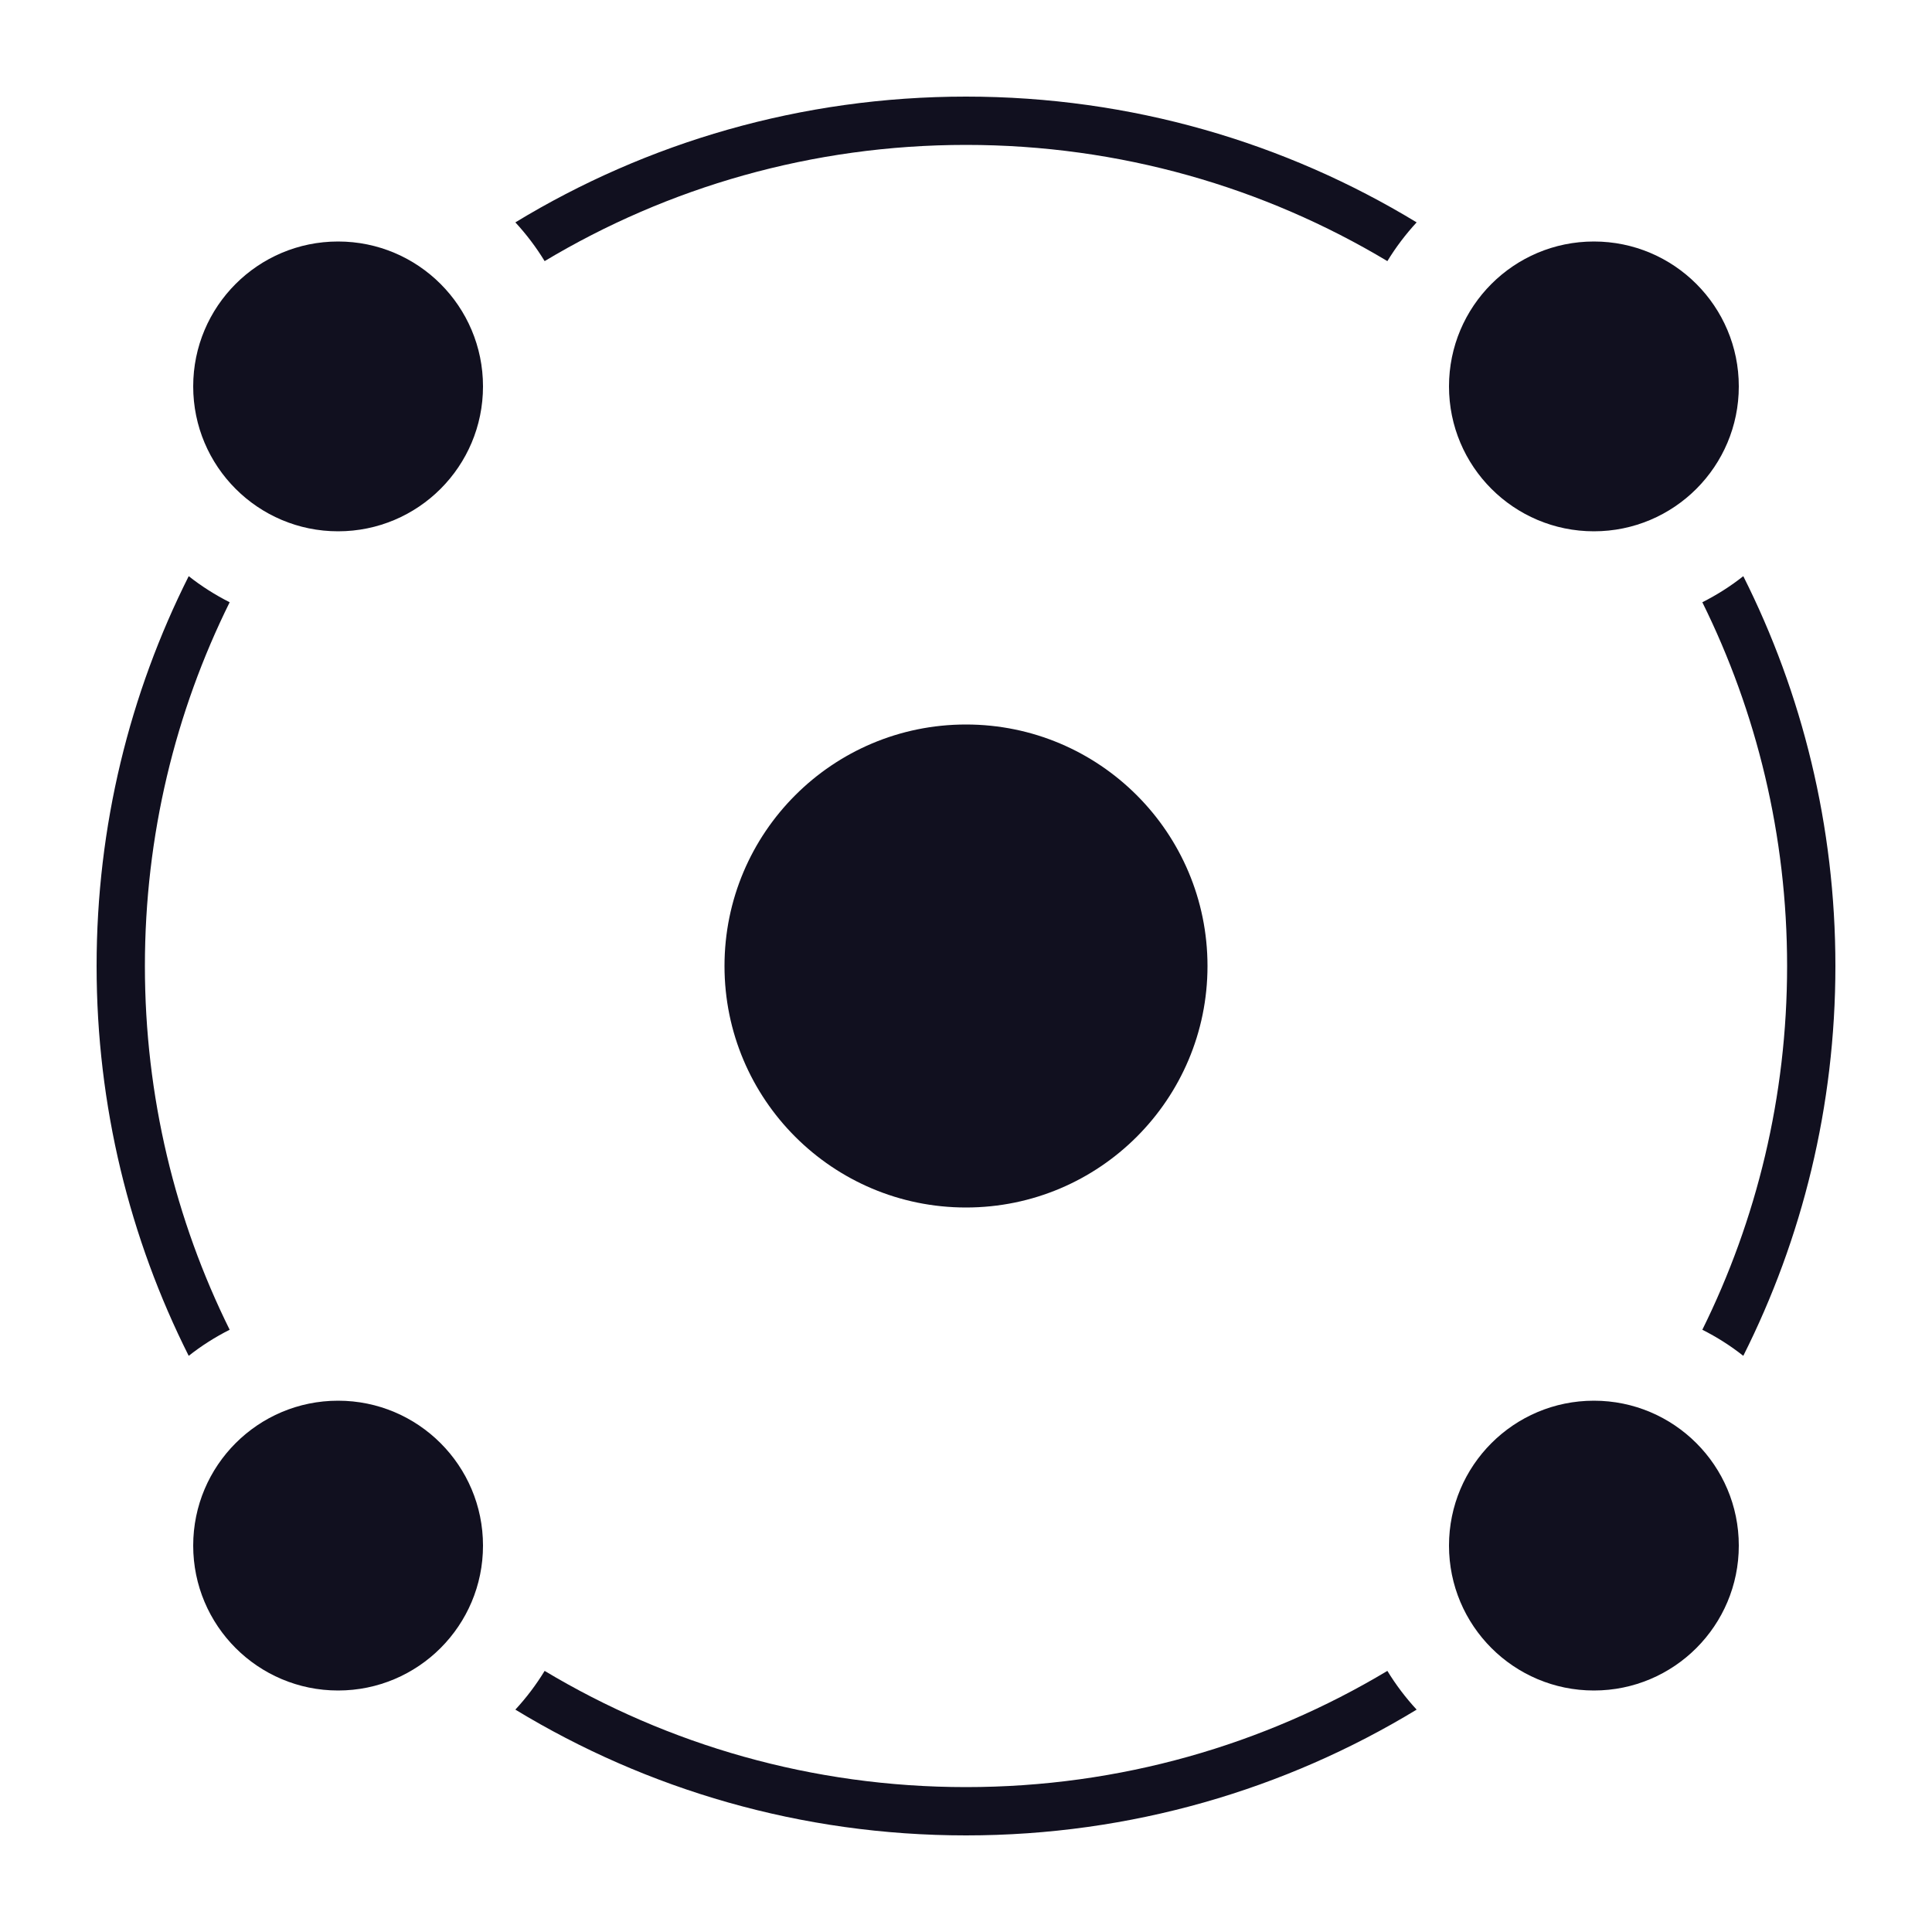
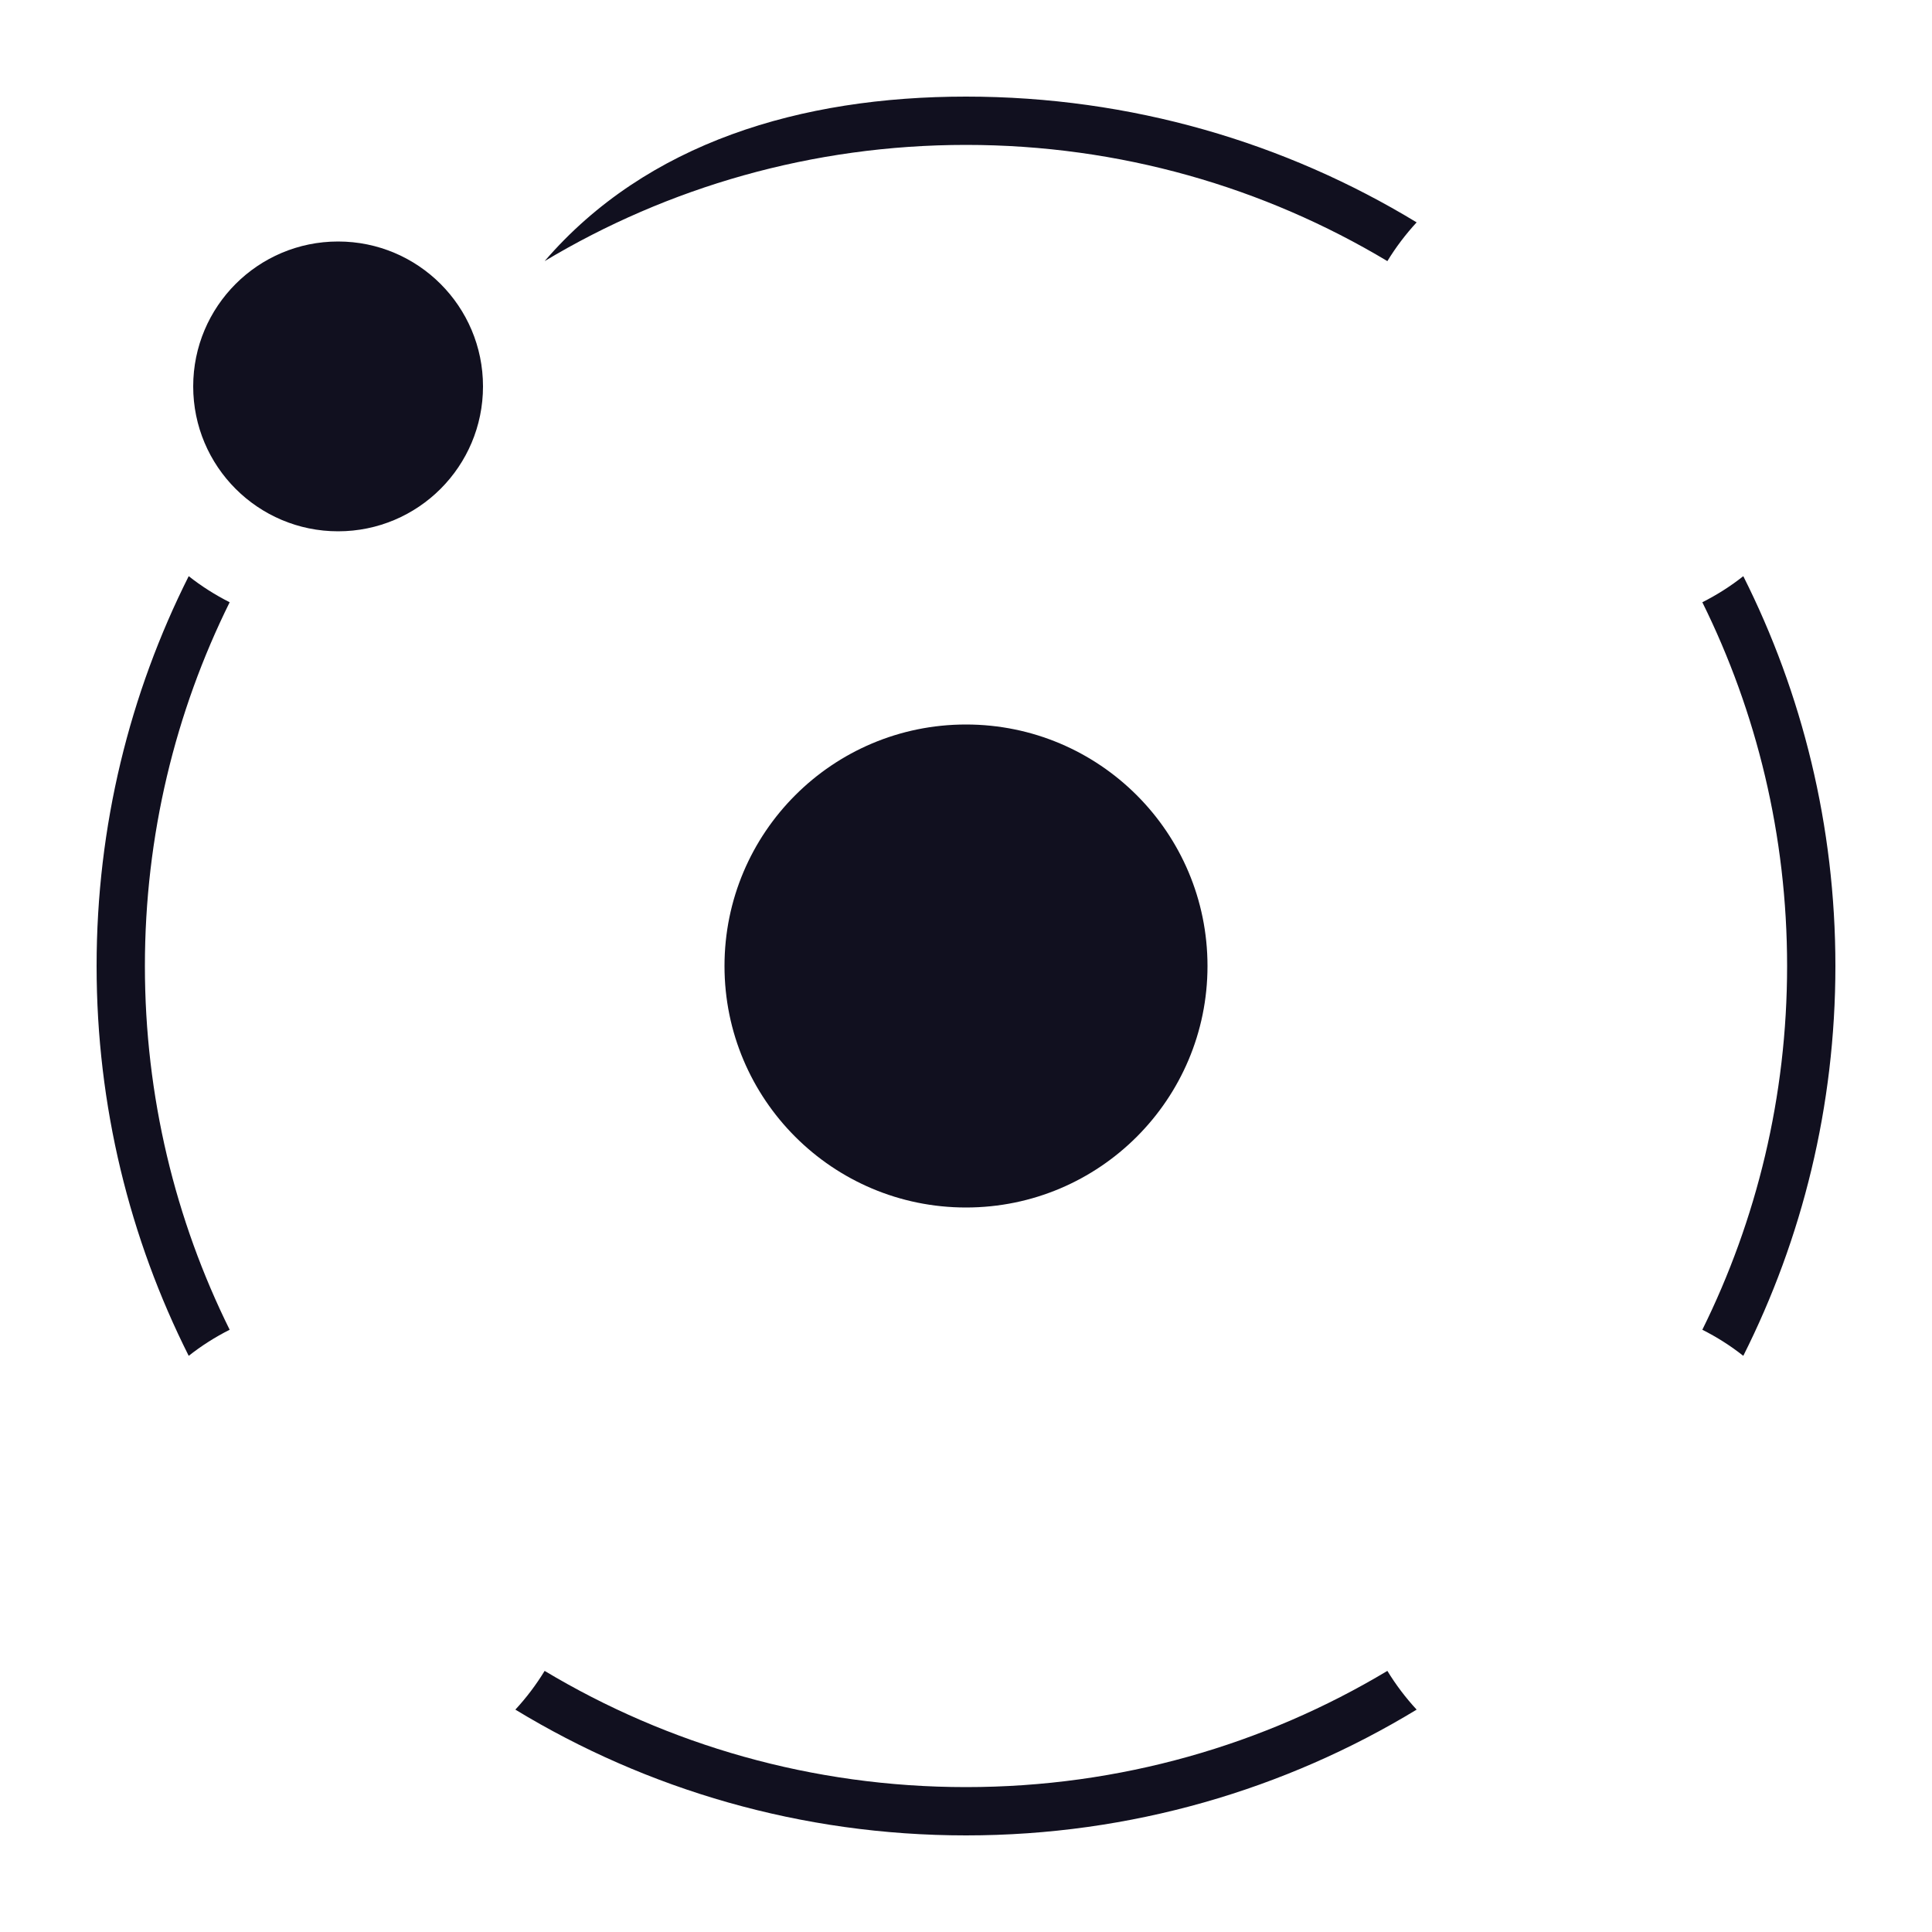
<svg xmlns="http://www.w3.org/2000/svg" width="40" height="40" viewBox="0 0 40 40" fill="none">
-   <path fill-rule="evenodd" clip-rule="evenodd" d="M35.245 27.531C36.368 25.261 37 22.704 37 20C37 17.296 36.368 14.739 35.245 12.469C35.547 12.317 35.831 12.136 36.093 11.929C37.313 14.356 38 17.098 38 20C38 22.902 37.313 25.644 36.093 28.071C35.831 27.864 35.547 27.683 35.245 27.531ZM28.724 34.594C26.174 36.122 23.189 37 20 37C16.811 37 13.826 36.122 11.276 34.594C11.101 34.881 10.897 35.15 10.67 35.396C13.39 37.048 16.584 38 20 38C23.416 38 26.61 37.048 29.33 35.396C29.103 35.15 28.899 34.881 28.724 34.594ZM3.907 28.071C2.687 25.644 2 22.902 2 20C2 17.098 2.687 14.356 3.907 11.929C4.169 12.136 4.454 12.317 4.755 12.469C3.631 14.739 3 17.296 3 20C3 22.704 3.631 25.261 4.755 27.531C4.453 27.683 4.169 27.864 3.907 28.071ZM20 3C16.811 3 13.826 3.878 11.276 5.406C11.101 5.119 10.897 4.85 10.67 4.604C13.39 2.951 16.584 2 20 2C23.416 2 26.61 2.951 29.33 4.604C29.103 4.85 28.899 5.119 28.724 5.406C26.174 3.878 23.189 3 20 3Z" fill="#11101F" />
-   <circle cx="33" cy="8" r="3" fill="#11101F" />
-   <circle cx="33" cy="32" r="3" fill="#11101F" />
+   <path fill-rule="evenodd" clip-rule="evenodd" d="M35.245 27.531C36.368 25.261 37 22.704 37 20C37 17.296 36.368 14.739 35.245 12.469C35.547 12.317 35.831 12.136 36.093 11.929C37.313 14.356 38 17.098 38 20C38 22.902 37.313 25.644 36.093 28.071C35.831 27.864 35.547 27.683 35.245 27.531ZM28.724 34.594C26.174 36.122 23.189 37 20 37C16.811 37 13.826 36.122 11.276 34.594C11.101 34.881 10.897 35.15 10.67 35.396C13.39 37.048 16.584 38 20 38C23.416 38 26.61 37.048 29.33 35.396C29.103 35.15 28.899 34.881 28.724 34.594ZM3.907 28.071C2.687 25.644 2 22.902 2 20C2 17.098 2.687 14.356 3.907 11.929C4.169 12.136 4.454 12.317 4.755 12.469C3.631 14.739 3 17.296 3 20C3 22.704 3.631 25.261 4.755 27.531C4.453 27.683 4.169 27.864 3.907 28.071ZM20 3C16.811 3 13.826 3.878 11.276 5.406C13.39 2.951 16.584 2 20 2C23.416 2 26.61 2.951 29.33 4.604C29.103 4.85 28.899 5.119 28.724 5.406C26.174 3.878 23.189 3 20 3Z" fill="#11101F" />
  <circle cx="7" cy="8" r="3" fill="#11101F" />
-   <circle cx="7" cy="32" r="3" fill="#11101F" />
  <circle cx="20" cy="20" r="5" fill="#11101F" />
</svg>